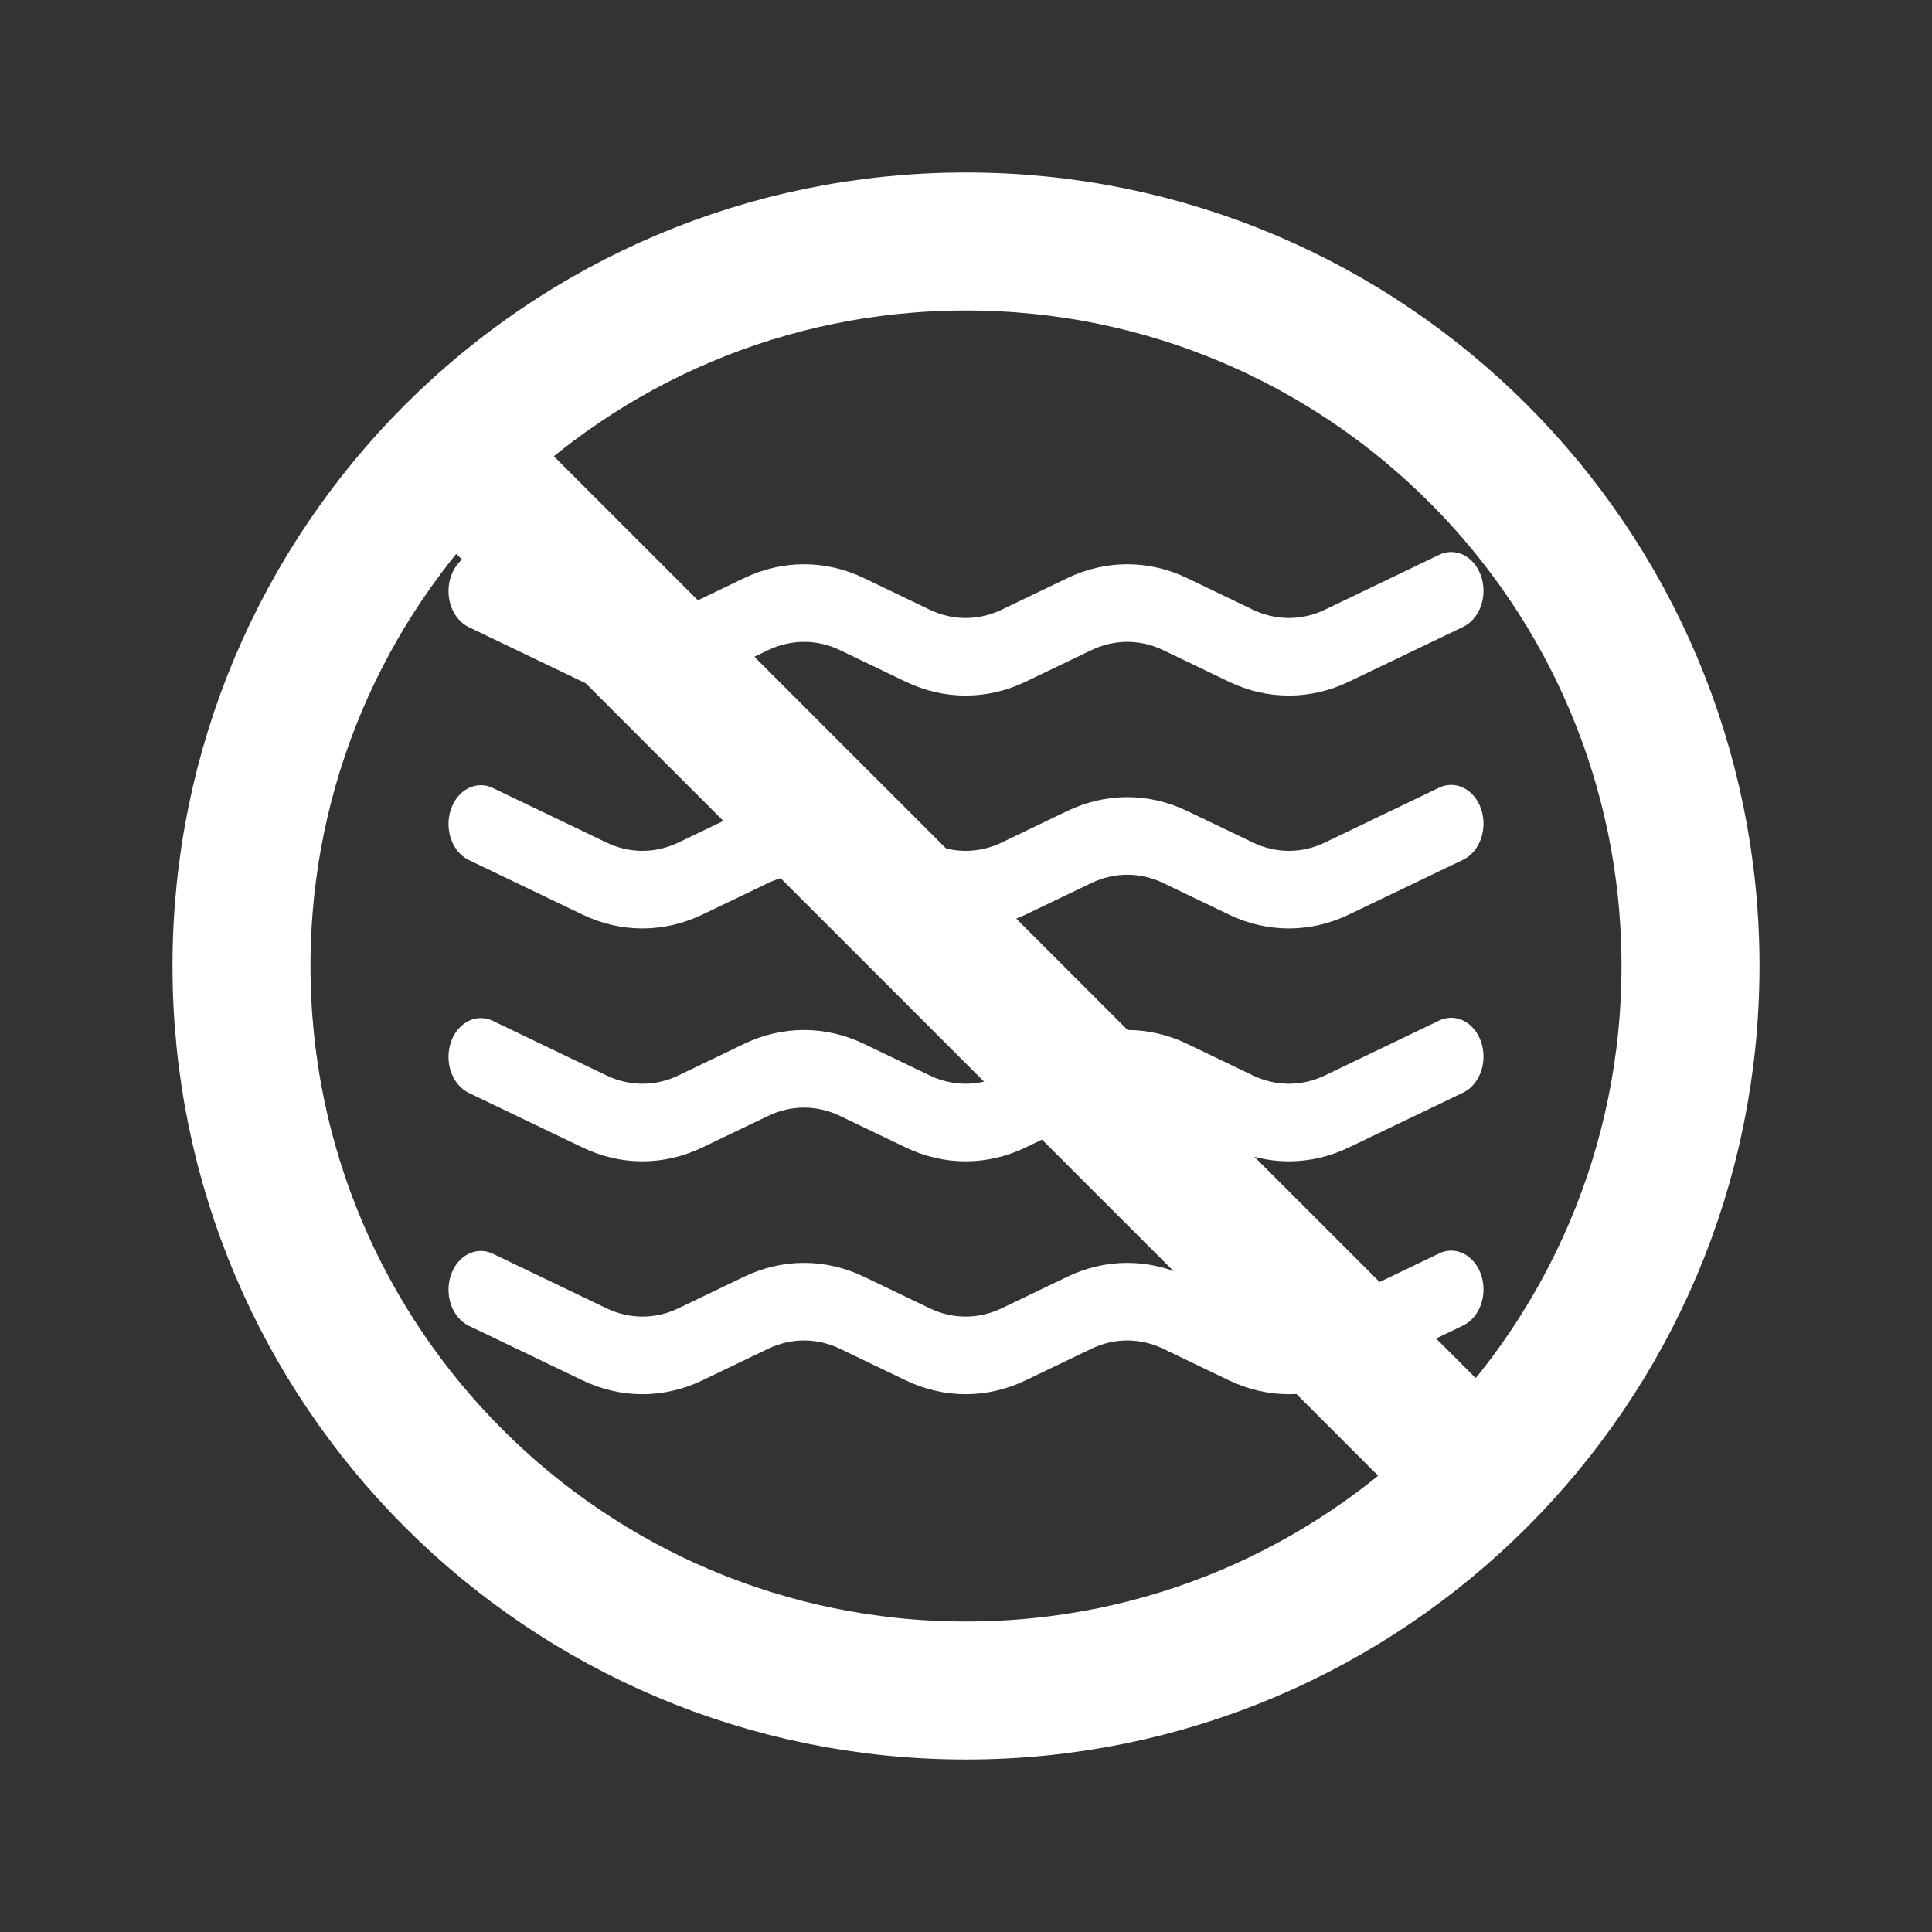
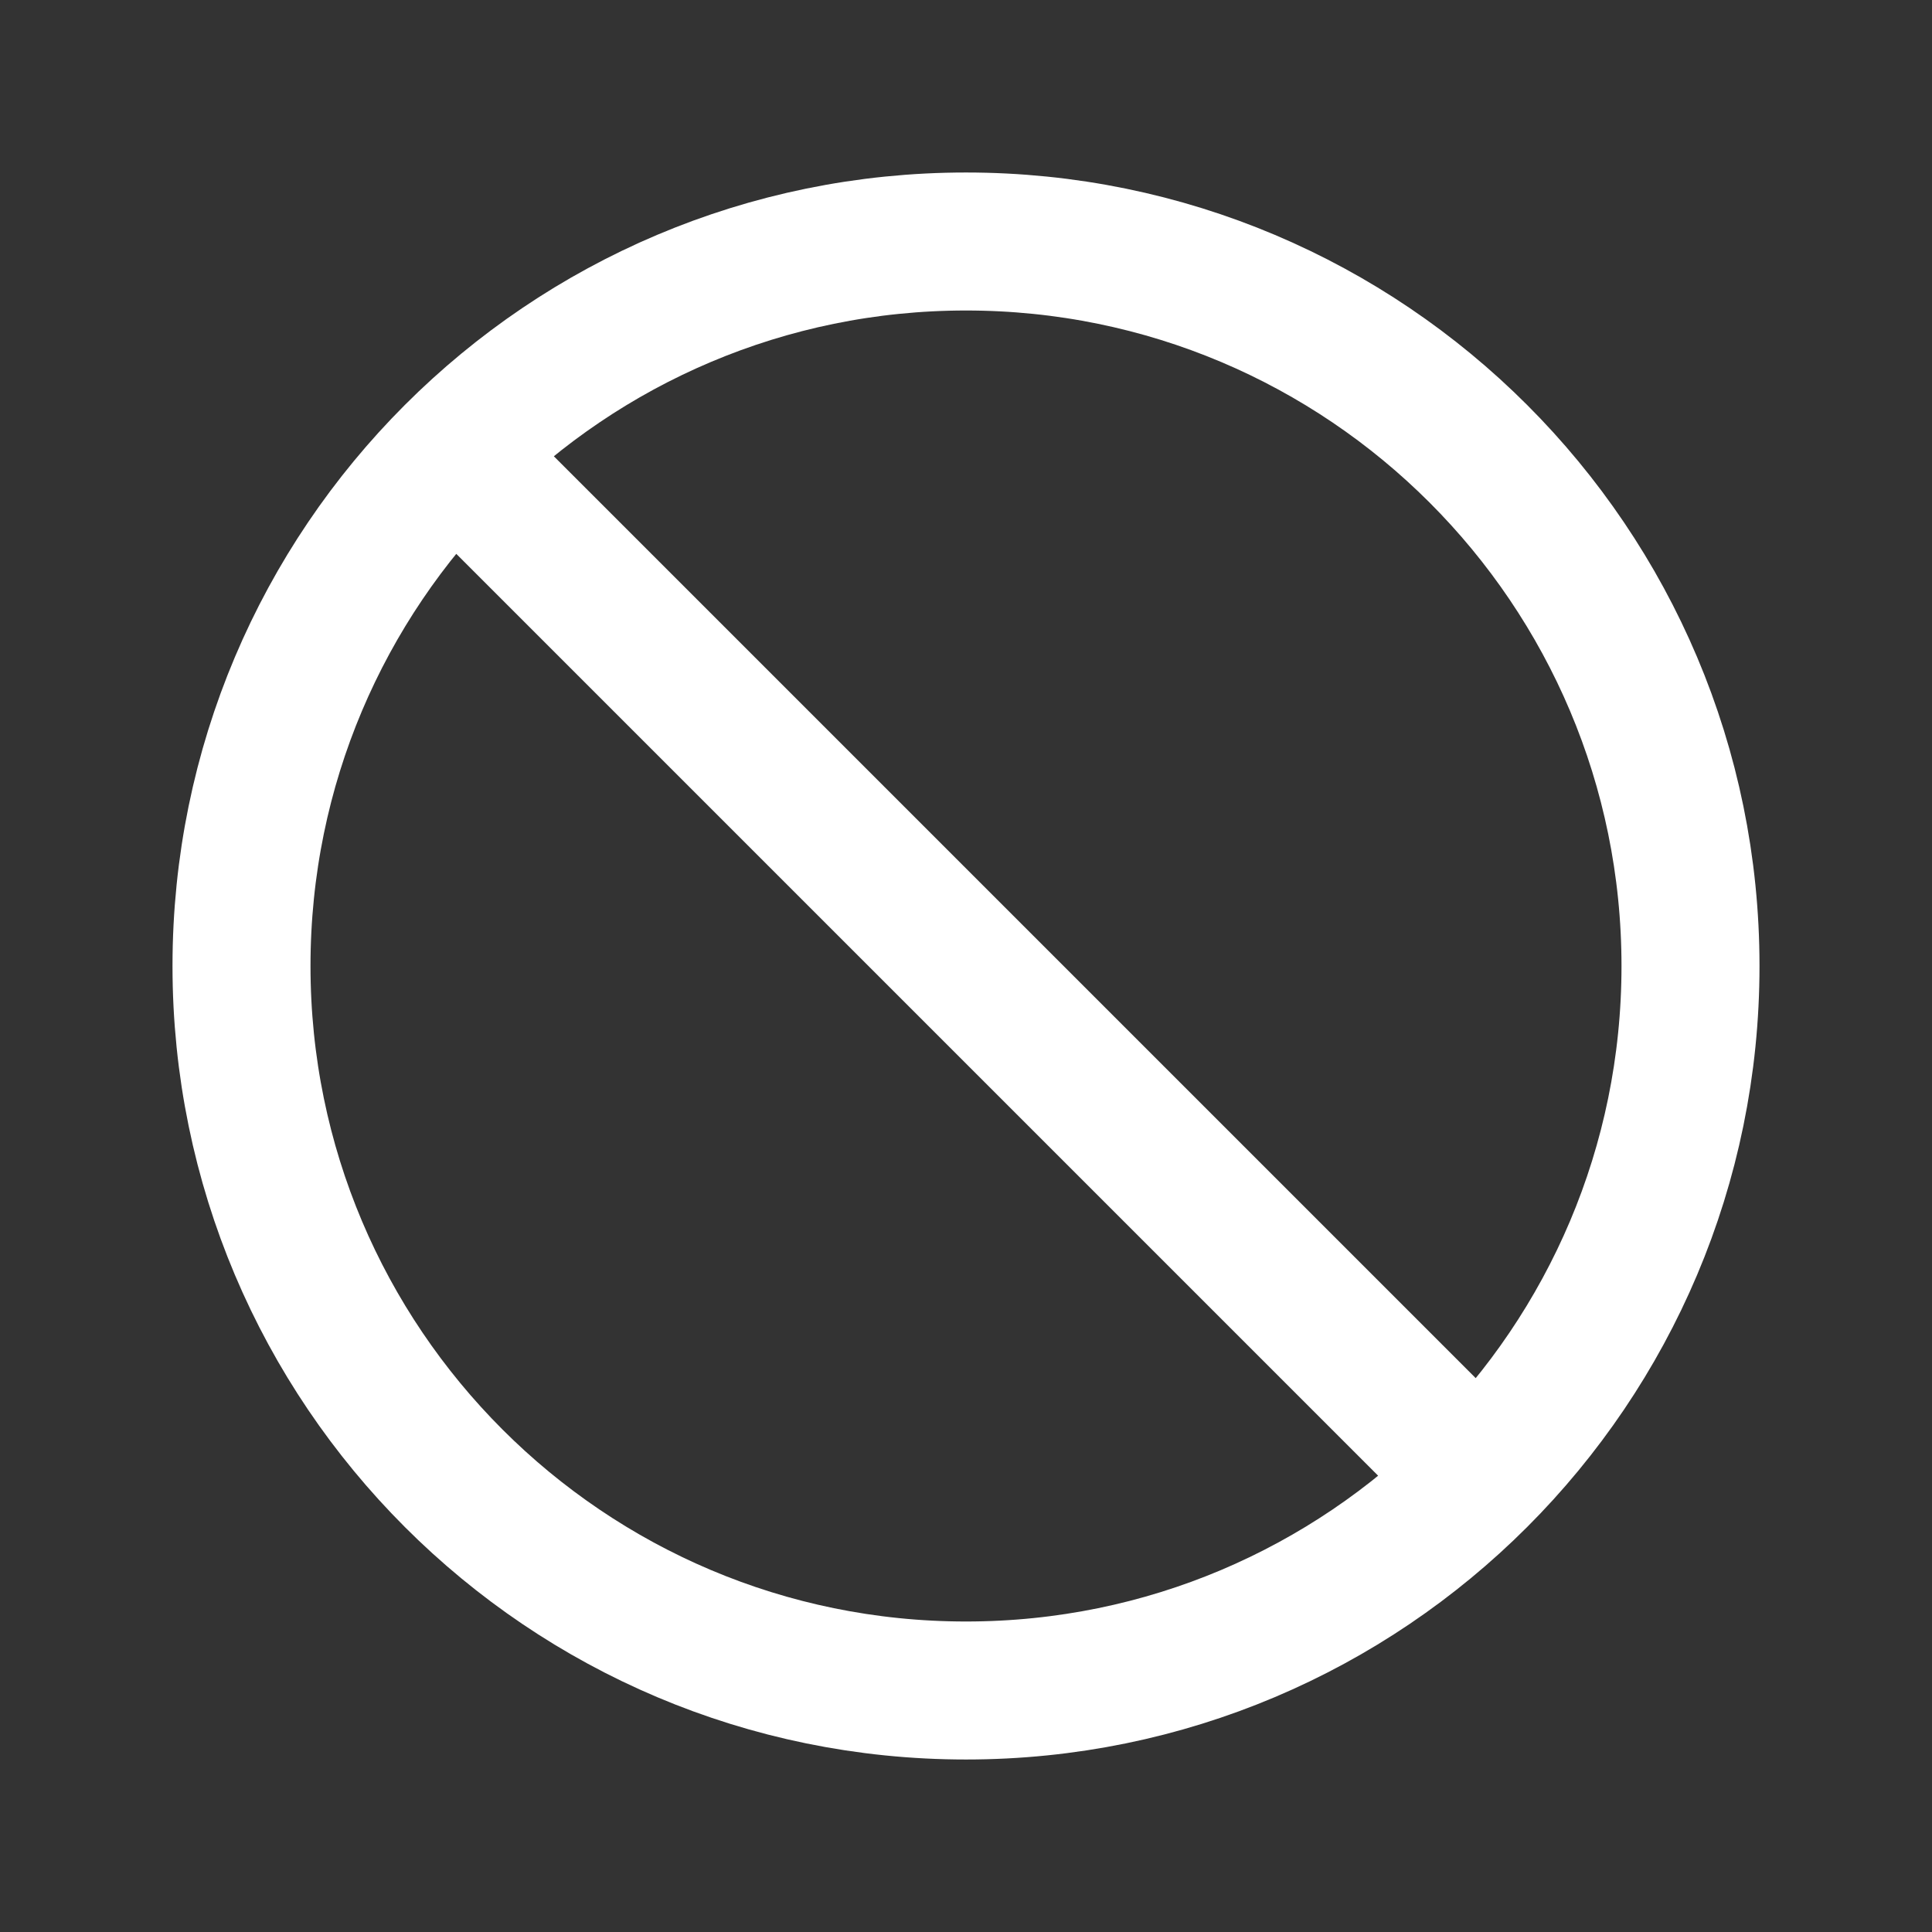
<svg xmlns="http://www.w3.org/2000/svg" width="56" height="56" viewBox="0 0 56 56" fill="none">
  <rect x="0" y="0" width="56" height="56" fill="#333333" stroke="none" />
  <path d="M13.151 13.151L42.849 42.849M49 28C49 39.598 39.598 49 28 49C16.402 49 7 39.598 7 28C7 16.402 16.402 7 28 7C39.598 7 49 16.402 49 28Z" stroke="white" stroke-width="4" stroke-linecap="round" stroke-linejoin="round" />
-   <path d="M13.067 16.715C13.16 16.438 13.34 16.217 13.568 16.1C13.797 15.982 14.055 15.979 14.285 16.09L17.578 17.672C18.248 17.993 18.995 17.993 19.665 17.672L21.565 16.758C22.682 16.221 23.928 16.221 25.045 16.758L26.947 17.672C27.617 17.993 28.364 17.993 29.035 17.672L30.935 16.758C32.052 16.221 33.298 16.221 34.414 16.758L36.316 17.672C36.986 17.993 37.734 17.993 38.404 17.672L41.696 16.09C41.811 16.031 41.934 16.001 42.059 16C42.184 15.999 42.307 16.029 42.422 16.086C42.538 16.143 42.642 16.228 42.73 16.334C42.817 16.441 42.886 16.567 42.933 16.706C42.979 16.845 43.002 16.994 43 17.144C42.998 17.293 42.971 17.441 42.921 17.578C42.87 17.715 42.798 17.839 42.707 17.942C42.617 18.045 42.51 18.125 42.394 18.178L39.099 19.759C37.982 20.296 36.736 20.296 35.619 19.759L33.719 18.846C33.049 18.524 32.302 18.524 31.632 18.846L29.73 19.759C28.613 20.296 27.367 20.296 26.25 19.759L24.35 18.846C23.68 18.524 22.932 18.524 22.262 18.846L20.36 19.759C19.244 20.296 17.997 20.296 16.881 19.759L13.588 18.178C13.358 18.067 13.173 17.85 13.075 17.576C12.978 17.302 12.975 16.992 13.067 16.715ZM13.067 23.465C13.16 23.188 13.34 22.967 13.568 22.85C13.797 22.732 14.055 22.729 14.285 22.84L17.578 24.421C18.248 24.743 18.995 24.743 19.665 24.421L21.565 23.508C22.682 22.971 23.928 22.971 25.045 23.508L26.947 24.421C27.617 24.743 28.364 24.743 29.035 24.421L30.935 23.508C32.052 22.971 33.298 22.971 34.414 23.508L36.316 24.421C36.986 24.743 37.734 24.743 38.404 24.421L41.696 22.84C41.811 22.781 41.934 22.751 42.059 22.75C42.184 22.749 42.307 22.779 42.422 22.836C42.538 22.893 42.642 22.978 42.73 23.084C42.817 23.191 42.886 23.317 42.933 23.456C42.979 23.595 43.002 23.744 43 23.894C42.998 24.043 42.971 24.191 42.921 24.328C42.87 24.465 42.798 24.589 42.707 24.692C42.617 24.795 42.51 24.875 42.394 24.928L39.099 26.509C37.982 27.046 36.736 27.046 35.619 26.509L33.719 25.596C33.049 25.274 32.302 25.274 31.632 25.596L29.73 26.509C28.613 27.046 27.367 27.046 26.25 26.509L24.35 25.596C23.68 25.274 22.932 25.274 22.262 25.596L20.36 26.509C19.244 27.046 17.997 27.046 16.881 26.509L13.588 24.928C13.358 24.817 13.173 24.6 13.075 24.326C12.978 24.052 12.975 23.742 13.067 23.465ZM13.067 30.215C13.16 29.938 13.34 29.717 13.568 29.6C13.797 29.482 14.055 29.479 14.285 29.59L17.578 31.172C18.248 31.493 18.995 31.493 19.665 31.172L21.565 30.258C22.682 29.721 23.928 29.721 25.045 30.258L26.947 31.172C27.617 31.493 28.364 31.493 29.035 31.172L30.935 30.258C32.052 29.721 33.298 29.721 34.414 30.258L36.316 31.172C36.986 31.493 37.734 31.493 38.404 31.172L41.696 29.59C41.811 29.531 41.934 29.501 42.059 29.5C42.184 29.499 42.307 29.529 42.422 29.586C42.538 29.643 42.642 29.728 42.73 29.834C42.817 29.941 42.886 30.067 42.933 30.206C42.979 30.345 43.002 30.494 43 30.644C42.998 30.793 42.971 30.941 42.921 31.078C42.87 31.215 42.798 31.339 42.707 31.442C42.617 31.545 42.51 31.625 42.394 31.678L39.099 33.259C37.982 33.796 36.736 33.796 35.619 33.259L33.719 32.346C33.049 32.024 32.302 32.024 31.632 32.346L29.73 33.259C28.613 33.796 27.367 33.796 26.25 33.259L24.35 32.346C23.68 32.024 22.932 32.024 22.262 32.346L20.36 33.259C19.244 33.796 17.997 33.796 16.881 33.259L13.588 31.678C13.358 31.567 13.173 31.35 13.075 31.076C12.978 30.802 12.975 30.492 13.067 30.215ZM13.067 36.965C13.16 36.688 13.34 36.467 13.568 36.35C13.797 36.232 14.055 36.229 14.285 36.34L17.578 37.921C18.248 38.243 18.995 38.243 19.665 37.921L21.565 37.008C22.682 36.471 23.928 36.471 25.045 37.008L26.947 37.921C27.617 38.243 28.364 38.243 29.035 37.921L30.935 37.008C32.052 36.471 33.298 36.471 34.414 37.008L36.316 37.921C36.986 38.243 37.734 38.243 38.404 37.921L41.696 36.34C41.811 36.281 41.934 36.251 42.059 36.25C42.184 36.249 42.307 36.279 42.422 36.336C42.538 36.394 42.642 36.478 42.73 36.584C42.817 36.691 42.886 36.818 42.933 36.956C42.979 37.095 43.002 37.244 43 37.394C42.998 37.543 42.971 37.691 42.921 37.828C42.87 37.965 42.798 38.089 42.707 38.192C42.617 38.295 42.51 38.375 42.394 38.428L39.099 40.009C37.982 40.546 36.736 40.546 35.619 40.009L33.719 39.096C33.049 38.774 32.302 38.774 31.632 39.096L29.73 40.009C28.613 40.546 27.367 40.546 26.25 40.009L24.35 39.096C23.68 38.774 22.932 38.774 22.262 39.096L20.36 40.009C19.244 40.546 17.997 40.546 16.881 40.009L13.588 38.428C13.358 38.317 13.173 38.1 13.075 37.826C12.978 37.552 12.975 37.242 13.067 36.965Z" fill="white" />
</svg>